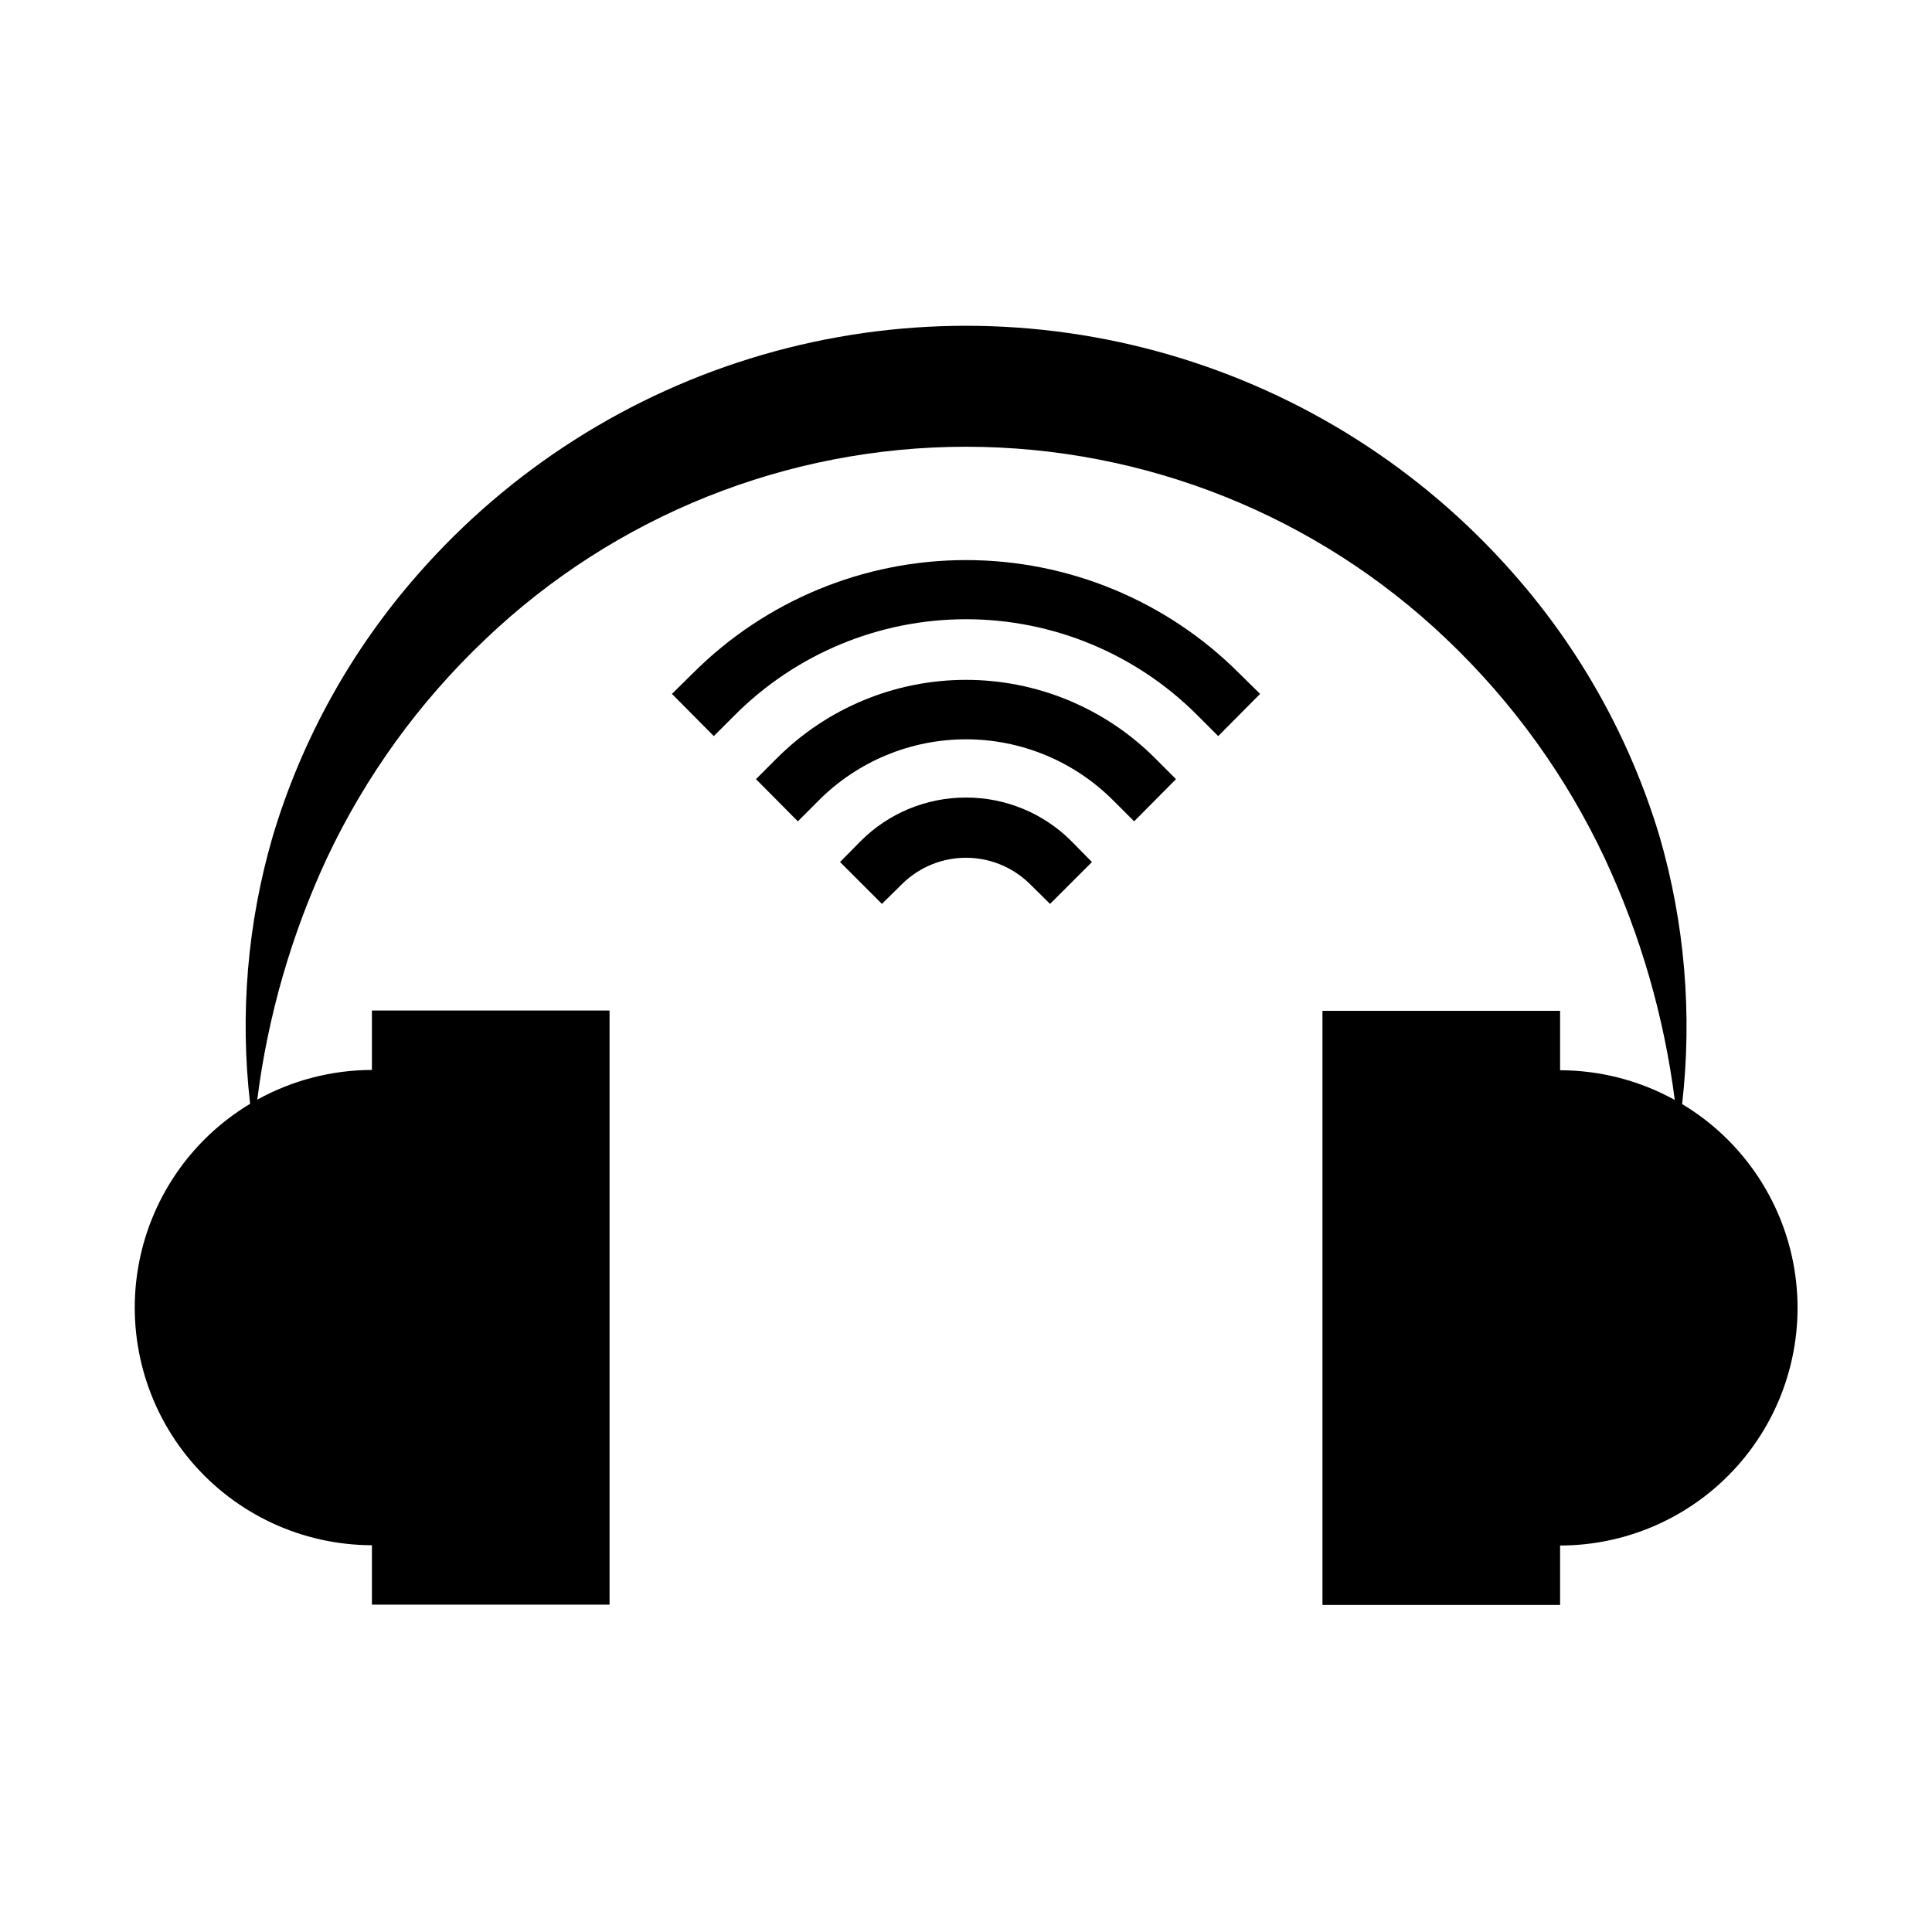
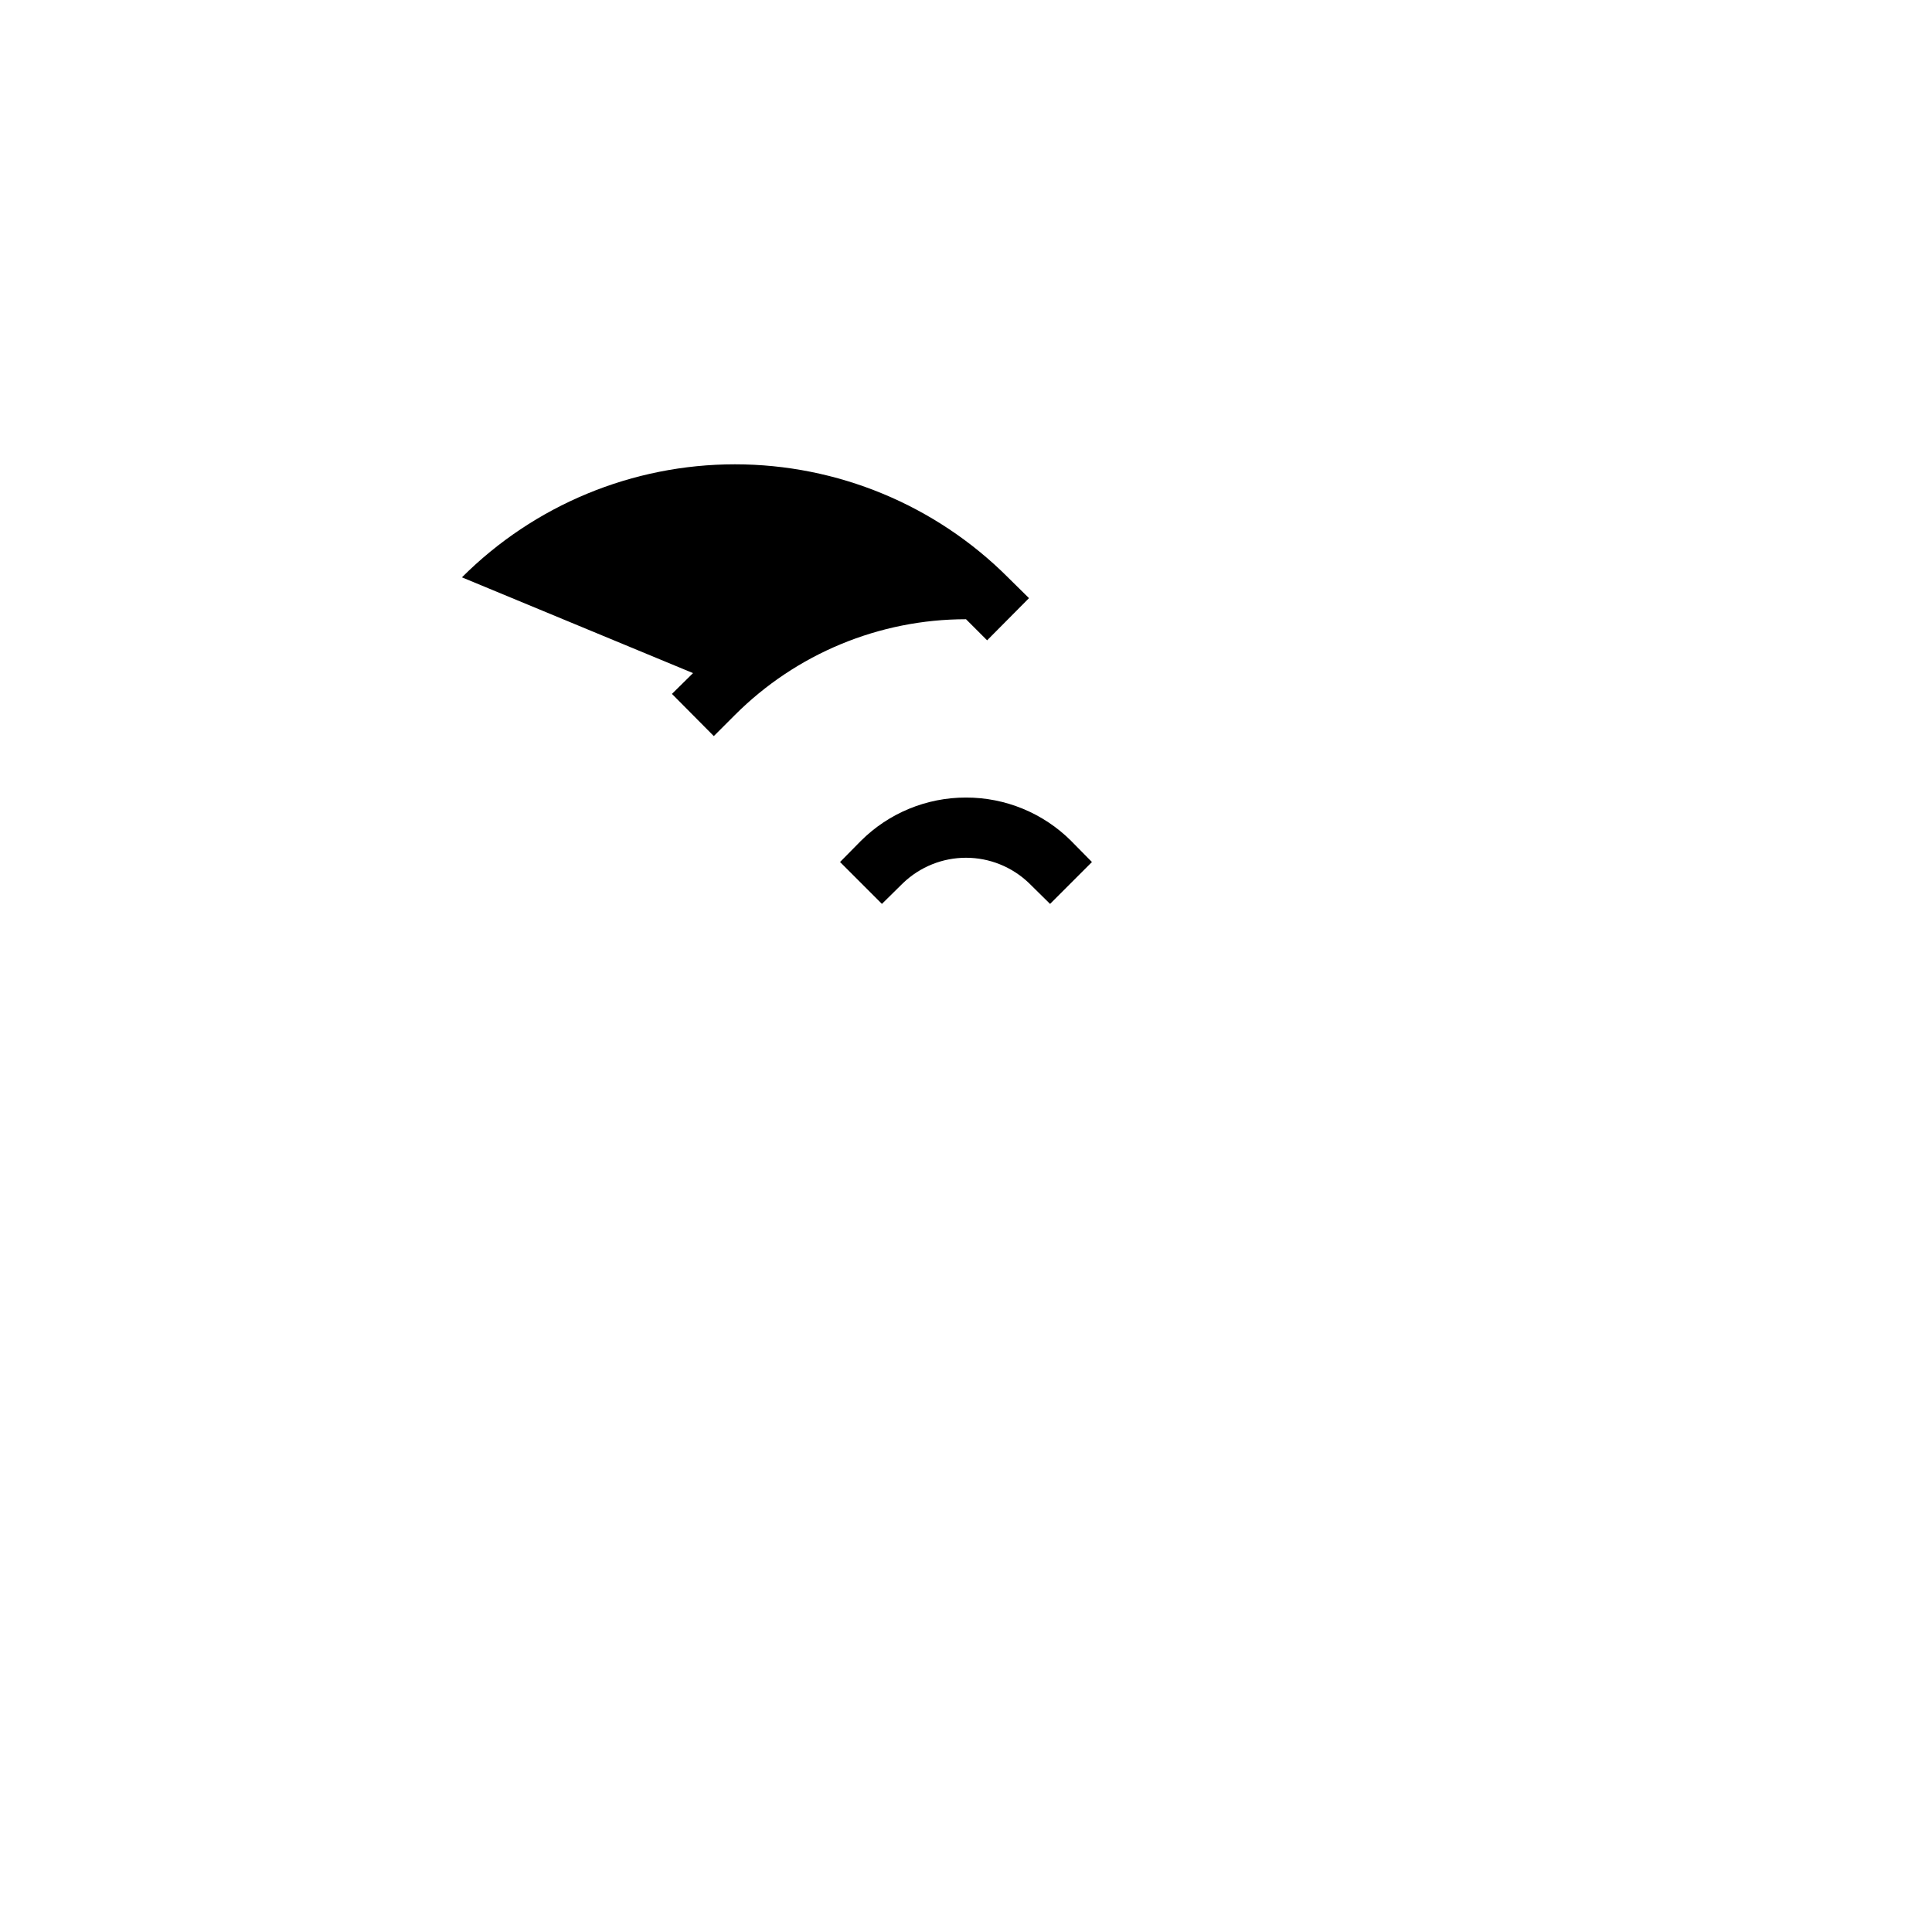
<svg xmlns="http://www.w3.org/2000/svg" fill="#000000" width="800px" height="800px" version="1.1" viewBox="144 144 512 512">
  <g>
-     <path d="m589.79 436.52c2.707-23.777 0.676-47.859-5.984-70.848-7.731-25.742-20.945-49.512-38.73-69.668-24.234-27.59-55.832-47.699-91.094-57.965-35.258-10.27-72.715-10.27-107.97 0-35.258 10.266-66.859 30.375-91.094 57.965-17.773 20.152-30.961 43.922-38.652 69.668-6.695 22.98-8.73 47.07-5.984 70.848-15.844 9.508-26.715 25.492-29.73 43.723-3.016 18.23 2.125 36.863 14.062 50.969 11.938 14.102 29.469 22.25 47.945 22.289v15.742h62.977v-157.44h-62.977v15.746c-10.633 0.016-21.086 2.727-30.387 7.871 2.809-22.129 9.023-43.691 18.422-63.922 10.266-21.816 24.523-41.52 42.035-58.094 34.32-32.742 79.934-51.012 127.37-51.012 47.434 0 93.047 18.27 127.37 51.012 17.48 16.613 31.711 36.344 41.957 58.176 9.426 20.227 15.664 41.785 18.5 63.918-9.301-5.144-19.754-7.852-30.387-7.871v-15.742h-62.977v157.44h62.977v-15.746c18.488-0.016 36.035-8.148 47.992-22.25 11.953-14.102 17.109-32.742 14.098-50.98-3.008-18.242-13.883-34.238-29.734-43.75z" />
    <path d="m400 355.36c-10.449-0.02-20.473 4.117-27.867 11.492l-5.512 5.59 11.098 11.098 5.59-5.512v0.004c4.488-4.309 10.469-6.719 16.691-6.719 6.219 0 12.199 2.41 16.688 6.719l5.59 5.512 11.098-11.098-5.512-5.59 0.004-0.004c-7.398-7.375-17.422-11.512-27.867-11.492z" />
-     <path d="m349.93 344.89-5.59 5.59 11.098 11.18 5.59-5.59c10.336-10.336 24.352-16.145 38.969-16.145 14.613 0 28.629 5.809 38.965 16.145l5.59 5.59 11.098-11.18-5.586-5.59c-13.285-13.27-31.293-20.719-50.066-20.719-18.777 0-36.785 7.449-50.066 20.719z" />
-     <path d="m327.66 322.38-5.59 5.512 11.098 11.18 5.59-5.59c16.242-16.25 38.273-25.379 61.246-25.379s45.004 9.129 61.242 25.379l5.59 5.59 11.098-11.18-5.59-5.512h0.004c-19.191-19.18-45.215-29.953-72.344-29.953-27.133 0-53.156 10.773-72.344 29.953z" />
+     <path d="m327.66 322.38-5.59 5.512 11.098 11.18 5.59-5.59c16.242-16.25 38.273-25.379 61.246-25.379l5.59 5.59 11.098-11.18-5.59-5.512h0.004c-19.191-19.18-45.215-29.953-72.344-29.953-27.133 0-53.156 10.773-72.344 29.953z" />
  </g>
</svg>